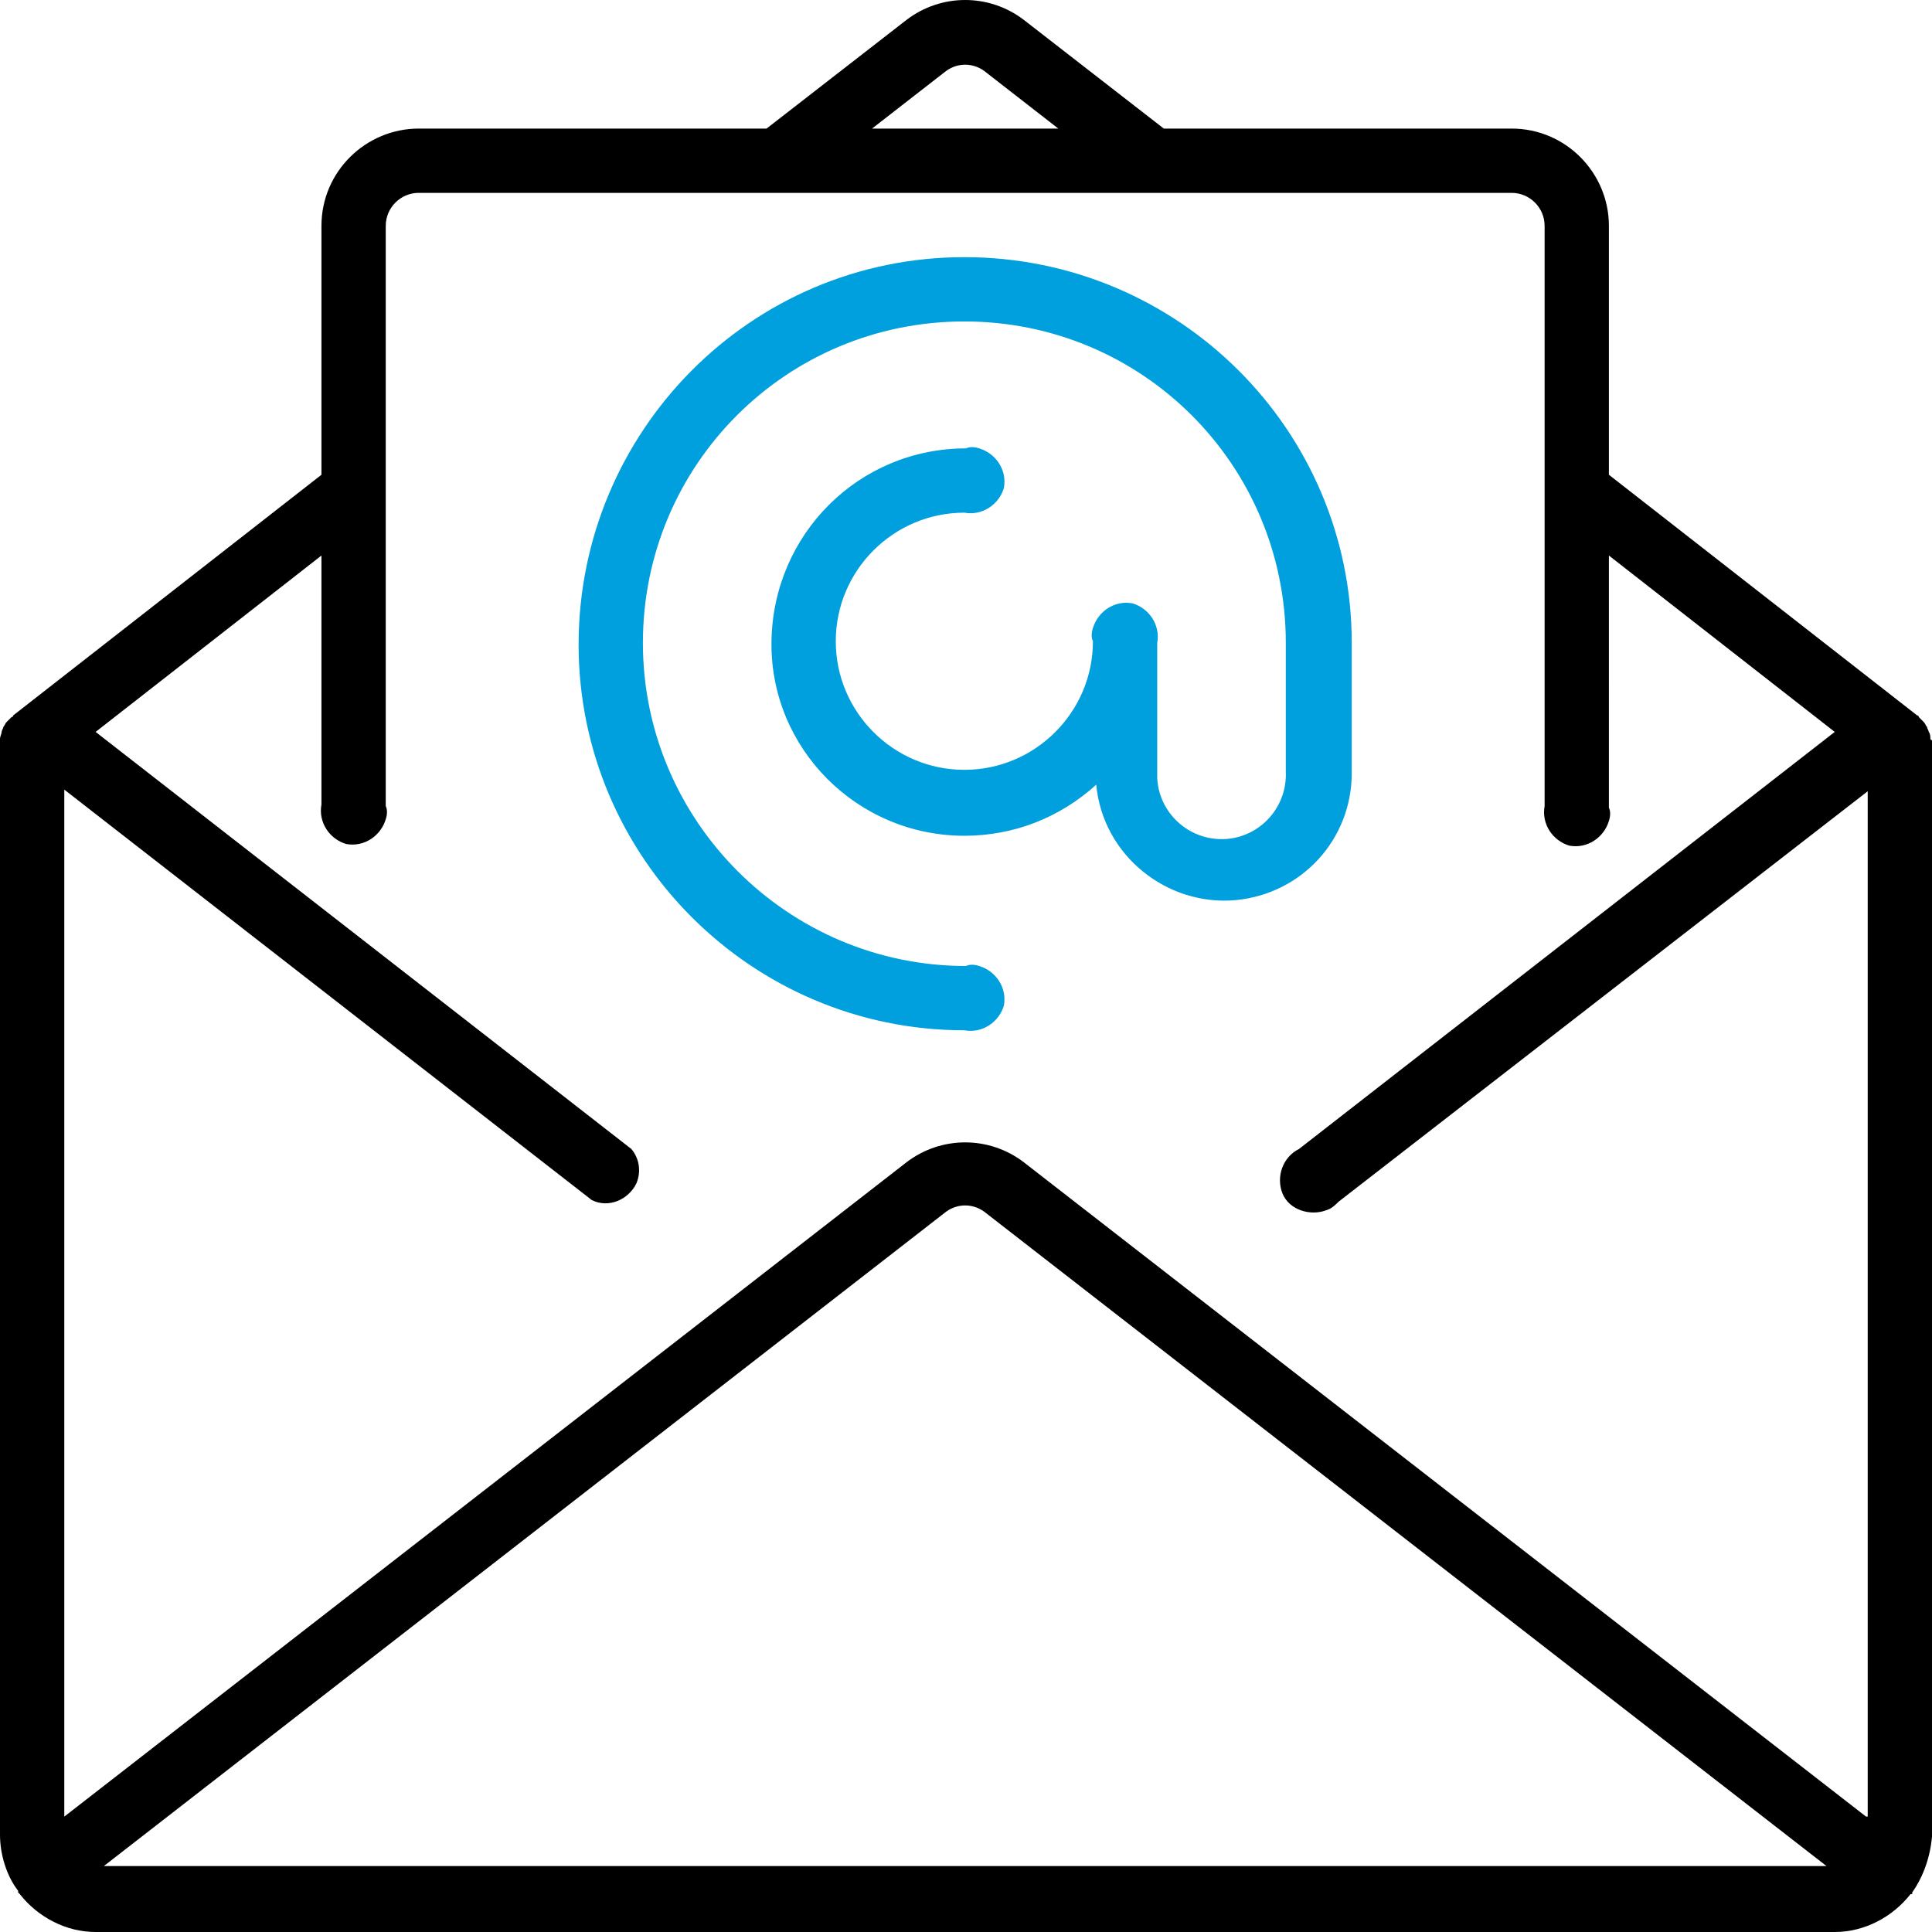
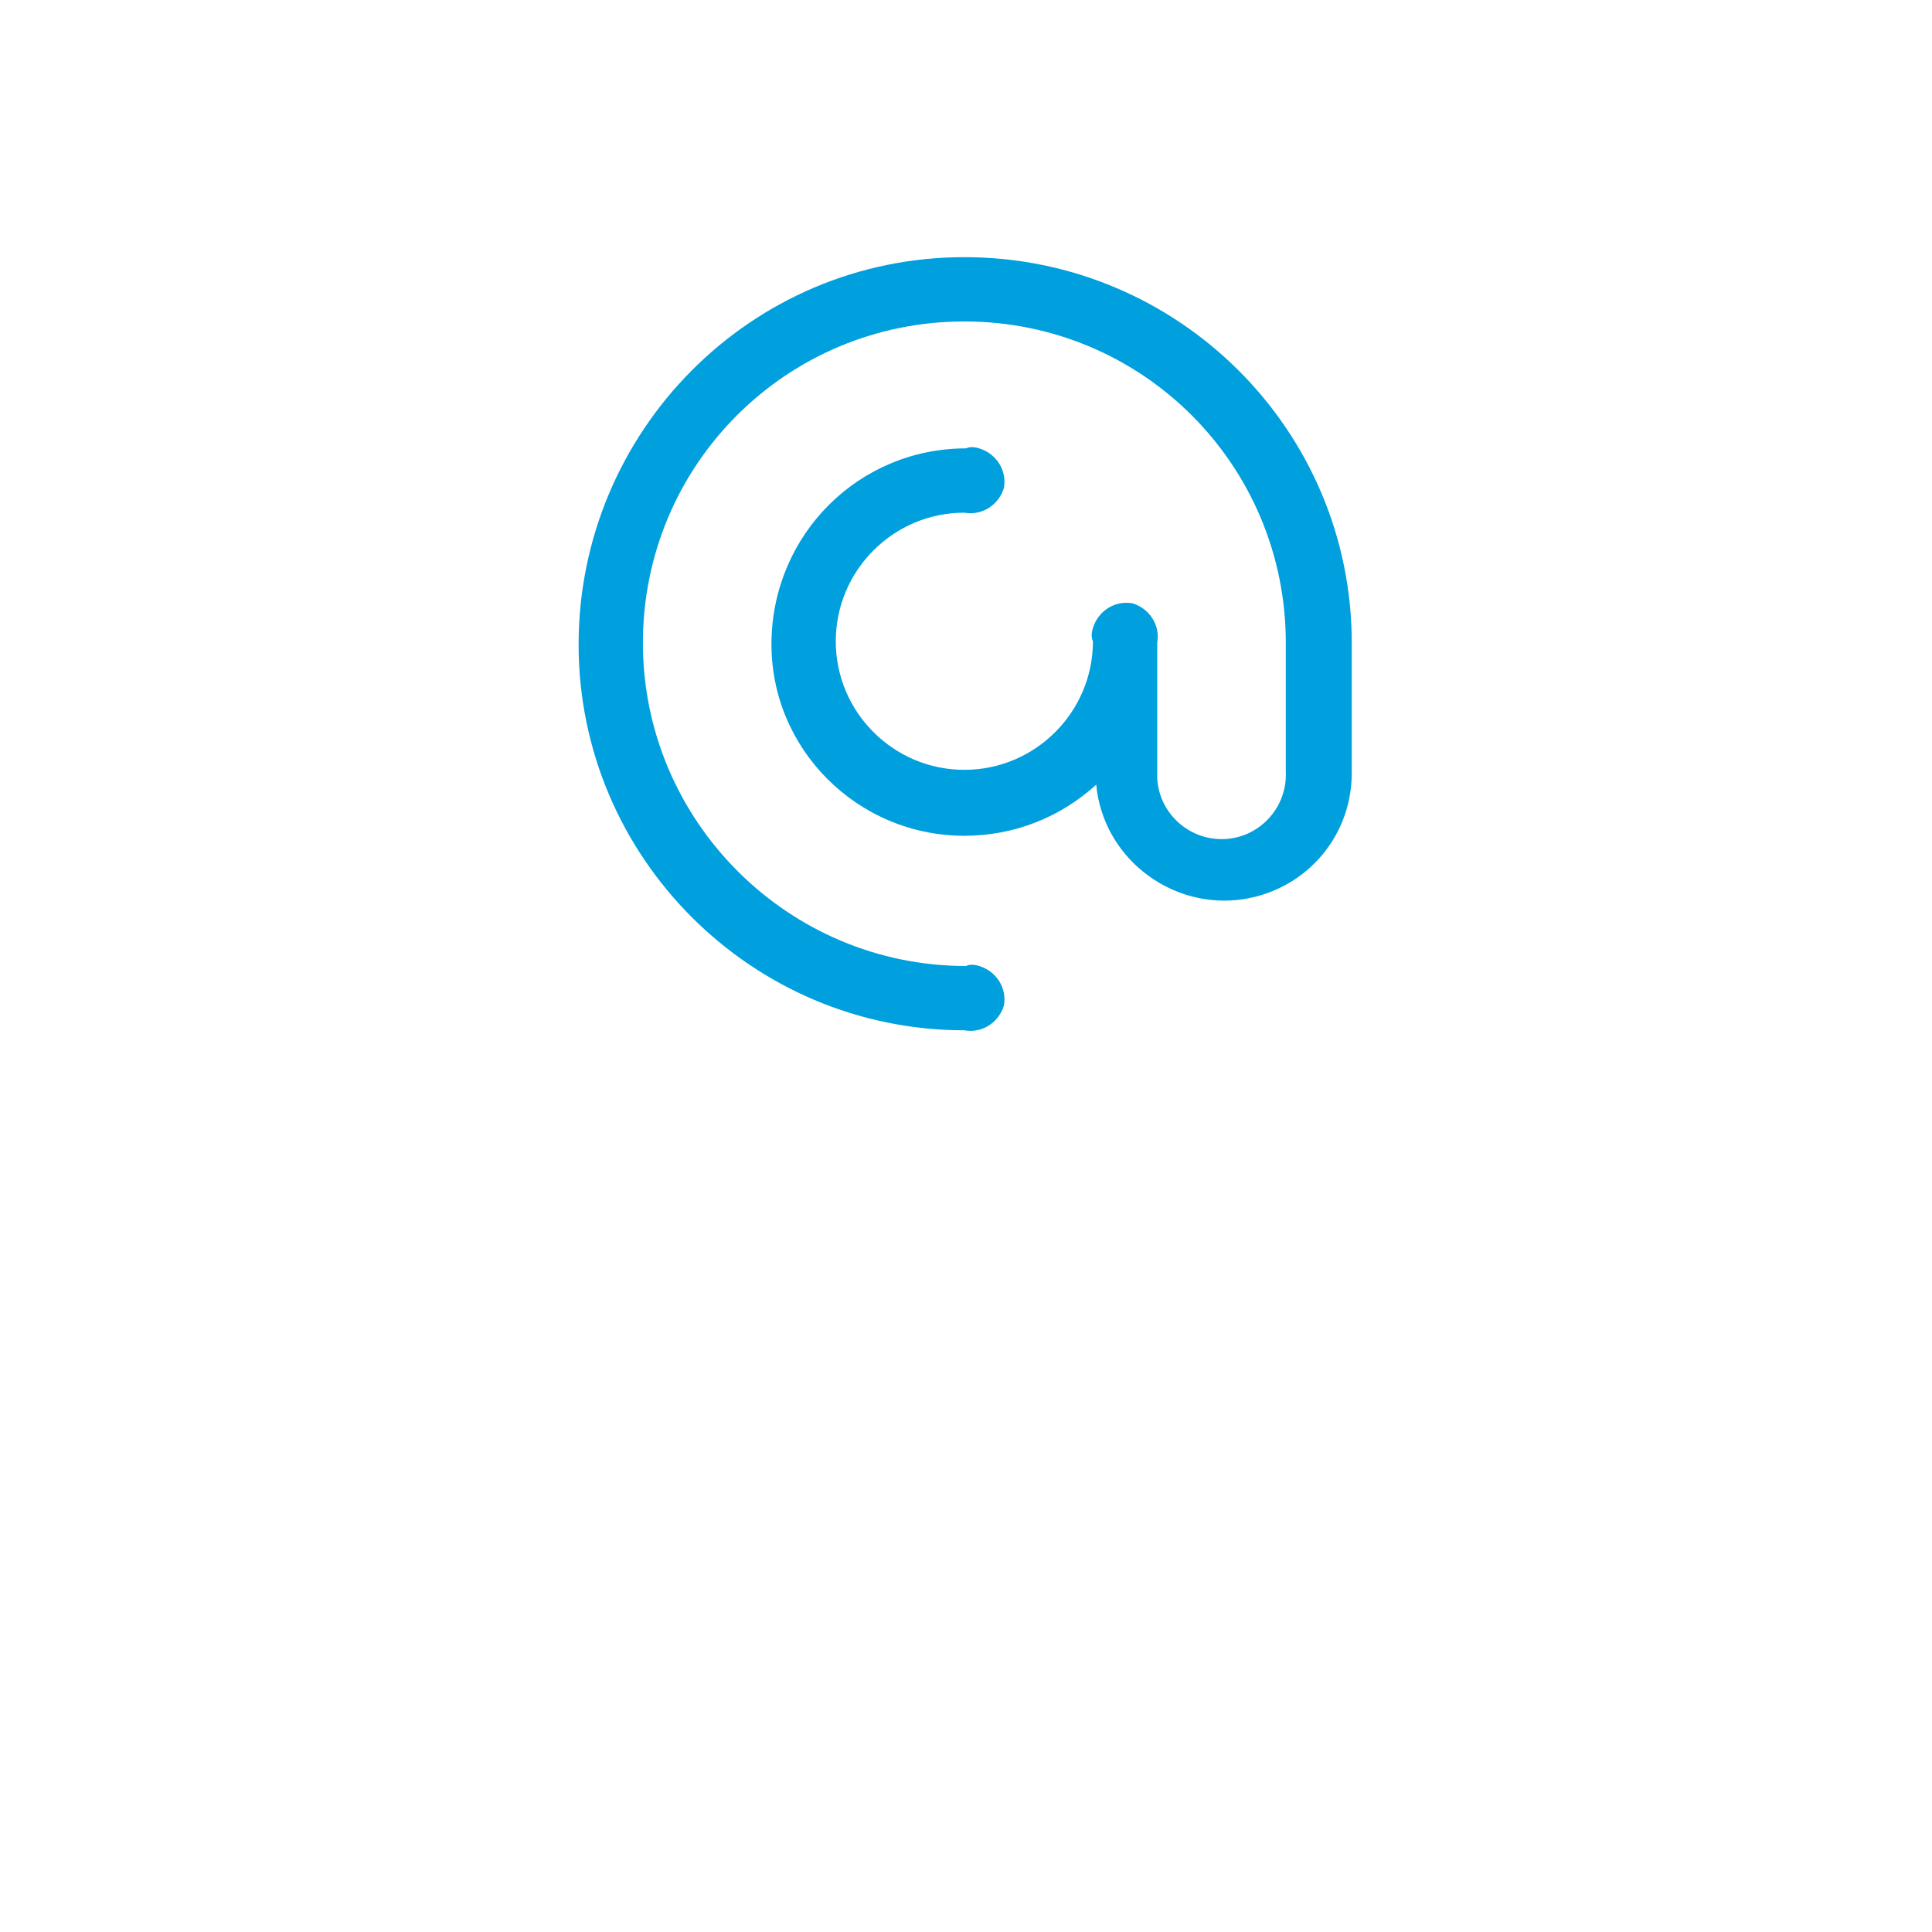
<svg xmlns="http://www.w3.org/2000/svg" version="1.1" id="Calque_1" x="0px" y="0px" viewBox="0 0 117.2 117.2" style="enable-background:new 0 0 117.2 117.2;" xml:space="preserve">
  <style type="text/css">
	.st0{fill:#009FDD;}
</style>
  <title>Sans titre - 1</title>
-   <path d="M117.1,44.8c0-0.1,0-0.3-0.1-0.4c0-0.1-0.1-0.2-0.1-0.3c-0.1-0.1-0.1-0.2-0.2-0.3c-0.1-0.1-0.2-0.2-0.3-0.3  c0,0,0-0.1-0.1-0.1L97.6,28.8V13.7c0-3.2-2.6-5.9-5.9-5.9H70.6l-8.5-6.6c-2.1-1.6-5-1.6-7.1,0l-8.5,6.6H25.4c-3.2,0-5.9,2.6-5.9,5.9  v15.1L0.8,43.4c0,0,0,0.1-0.1,0.1c-0.1,0.1-0.2,0.2-0.3,0.3c-0.1,0.1-0.1,0.2-0.2,0.3c0,0.1-0.1,0.2-0.1,0.3c0,0.1-0.1,0.3-0.1,0.4  c0,0,0,0.1,0,0.1v66.4c0,1.2,0.4,2.5,1.1,3.4c0,0,0,0,0,0.1l0.1,0.1c1.1,1.4,2.8,2.3,4.6,2.3h105.5c1.8,0,3.5-0.9,4.6-2.3h0.1v-0.1  c0.7-1,1.1-2.2,1.2-3.4V44.9C117.1,44.9,117.1,44.8,117.1,44.8z M57.4,4.3c0.7-0.5,1.6-0.5,2.3,0l4.5,3.5H52.9L57.4,4.3z M6.3,113.2  l51.1-39.7c0.7-0.5,1.6-0.5,2.3,0l51.1,39.7H6.3z M113.2,110.2L62.1,70.5c-2.1-1.6-5-1.6-7.1,0L3.9,110.2V47.9l32,24.9  c1,0.5,2.2,0,2.7-1c0.3-0.7,0.2-1.5-0.3-2.1L5.8,44.4l13.7-10.7v15.1c-0.2,1.1,0.5,2.1,1.5,2.4c1.1,0.2,2.1-0.5,2.4-1.5  c0.1-0.3,0.1-0.6,0-0.8V13.7c0-1.1,0.9-2,2-2h66.3c1.1,0,2,0.9,2,2v35.2c-0.2,1.1,0.5,2.1,1.5,2.4c1.1,0.2,2.1-0.5,2.4-1.5  c0.1-0.3,0.1-0.6,0-0.8V33.7l13.7,10.7L78.8,69.7c-1,0.5-1.4,1.7-1,2.7s1.7,1.4,2.7,1c0.3-0.1,0.5-0.3,0.7-0.5l32.1-24.9V110.2  L113.2,110.2L113.2,110.2z" />
  <path class="st0" d="M82,46.9V39c0-12.9-10.5-23.4-23.5-23.4S35.1,26.2,35.1,39.1c0,12.9,10.5,23.4,23.4,23.4  c1.1,0.2,2.1-0.5,2.4-1.5c0.2-1.1-0.5-2.1-1.5-2.4c-0.3-0.1-0.6-0.1-0.8,0C47.8,58.6,39,49.8,39,39c0-10.8,8.7-19.5,19.5-19.5  c10.8,0,19.5,8.7,19.5,19.5v7.8c0.1,2.2-1.6,4-3.7,4.1c-2.2,0.1-4-1.6-4.1-3.7c0-0.1,0-0.3,0-0.4V39c0.2-1.1-0.5-2.1-1.5-2.4  c-1.1-0.2-2.1,0.5-2.4,1.5c-0.1,0.3-0.1,0.6,0,0.8c0,4.3-3.5,7.8-7.8,7.8s-7.8-3.5-7.8-7.8s3.5-7.8,7.8-7.8c1.1,0.2,2.1-0.5,2.4-1.5  c0.2-1.1-0.5-2.1-1.5-2.4c-0.3-0.1-0.6-0.1-0.8,0c-6.5,0-11.7,5.2-11.8,11.7S52,50.7,58.5,50.7c3,0,5.8-1.1,8-3.1  c0.4,4.3,4.3,7.4,8.5,7C79,54.2,82,50.9,82,46.9z" />
</svg>